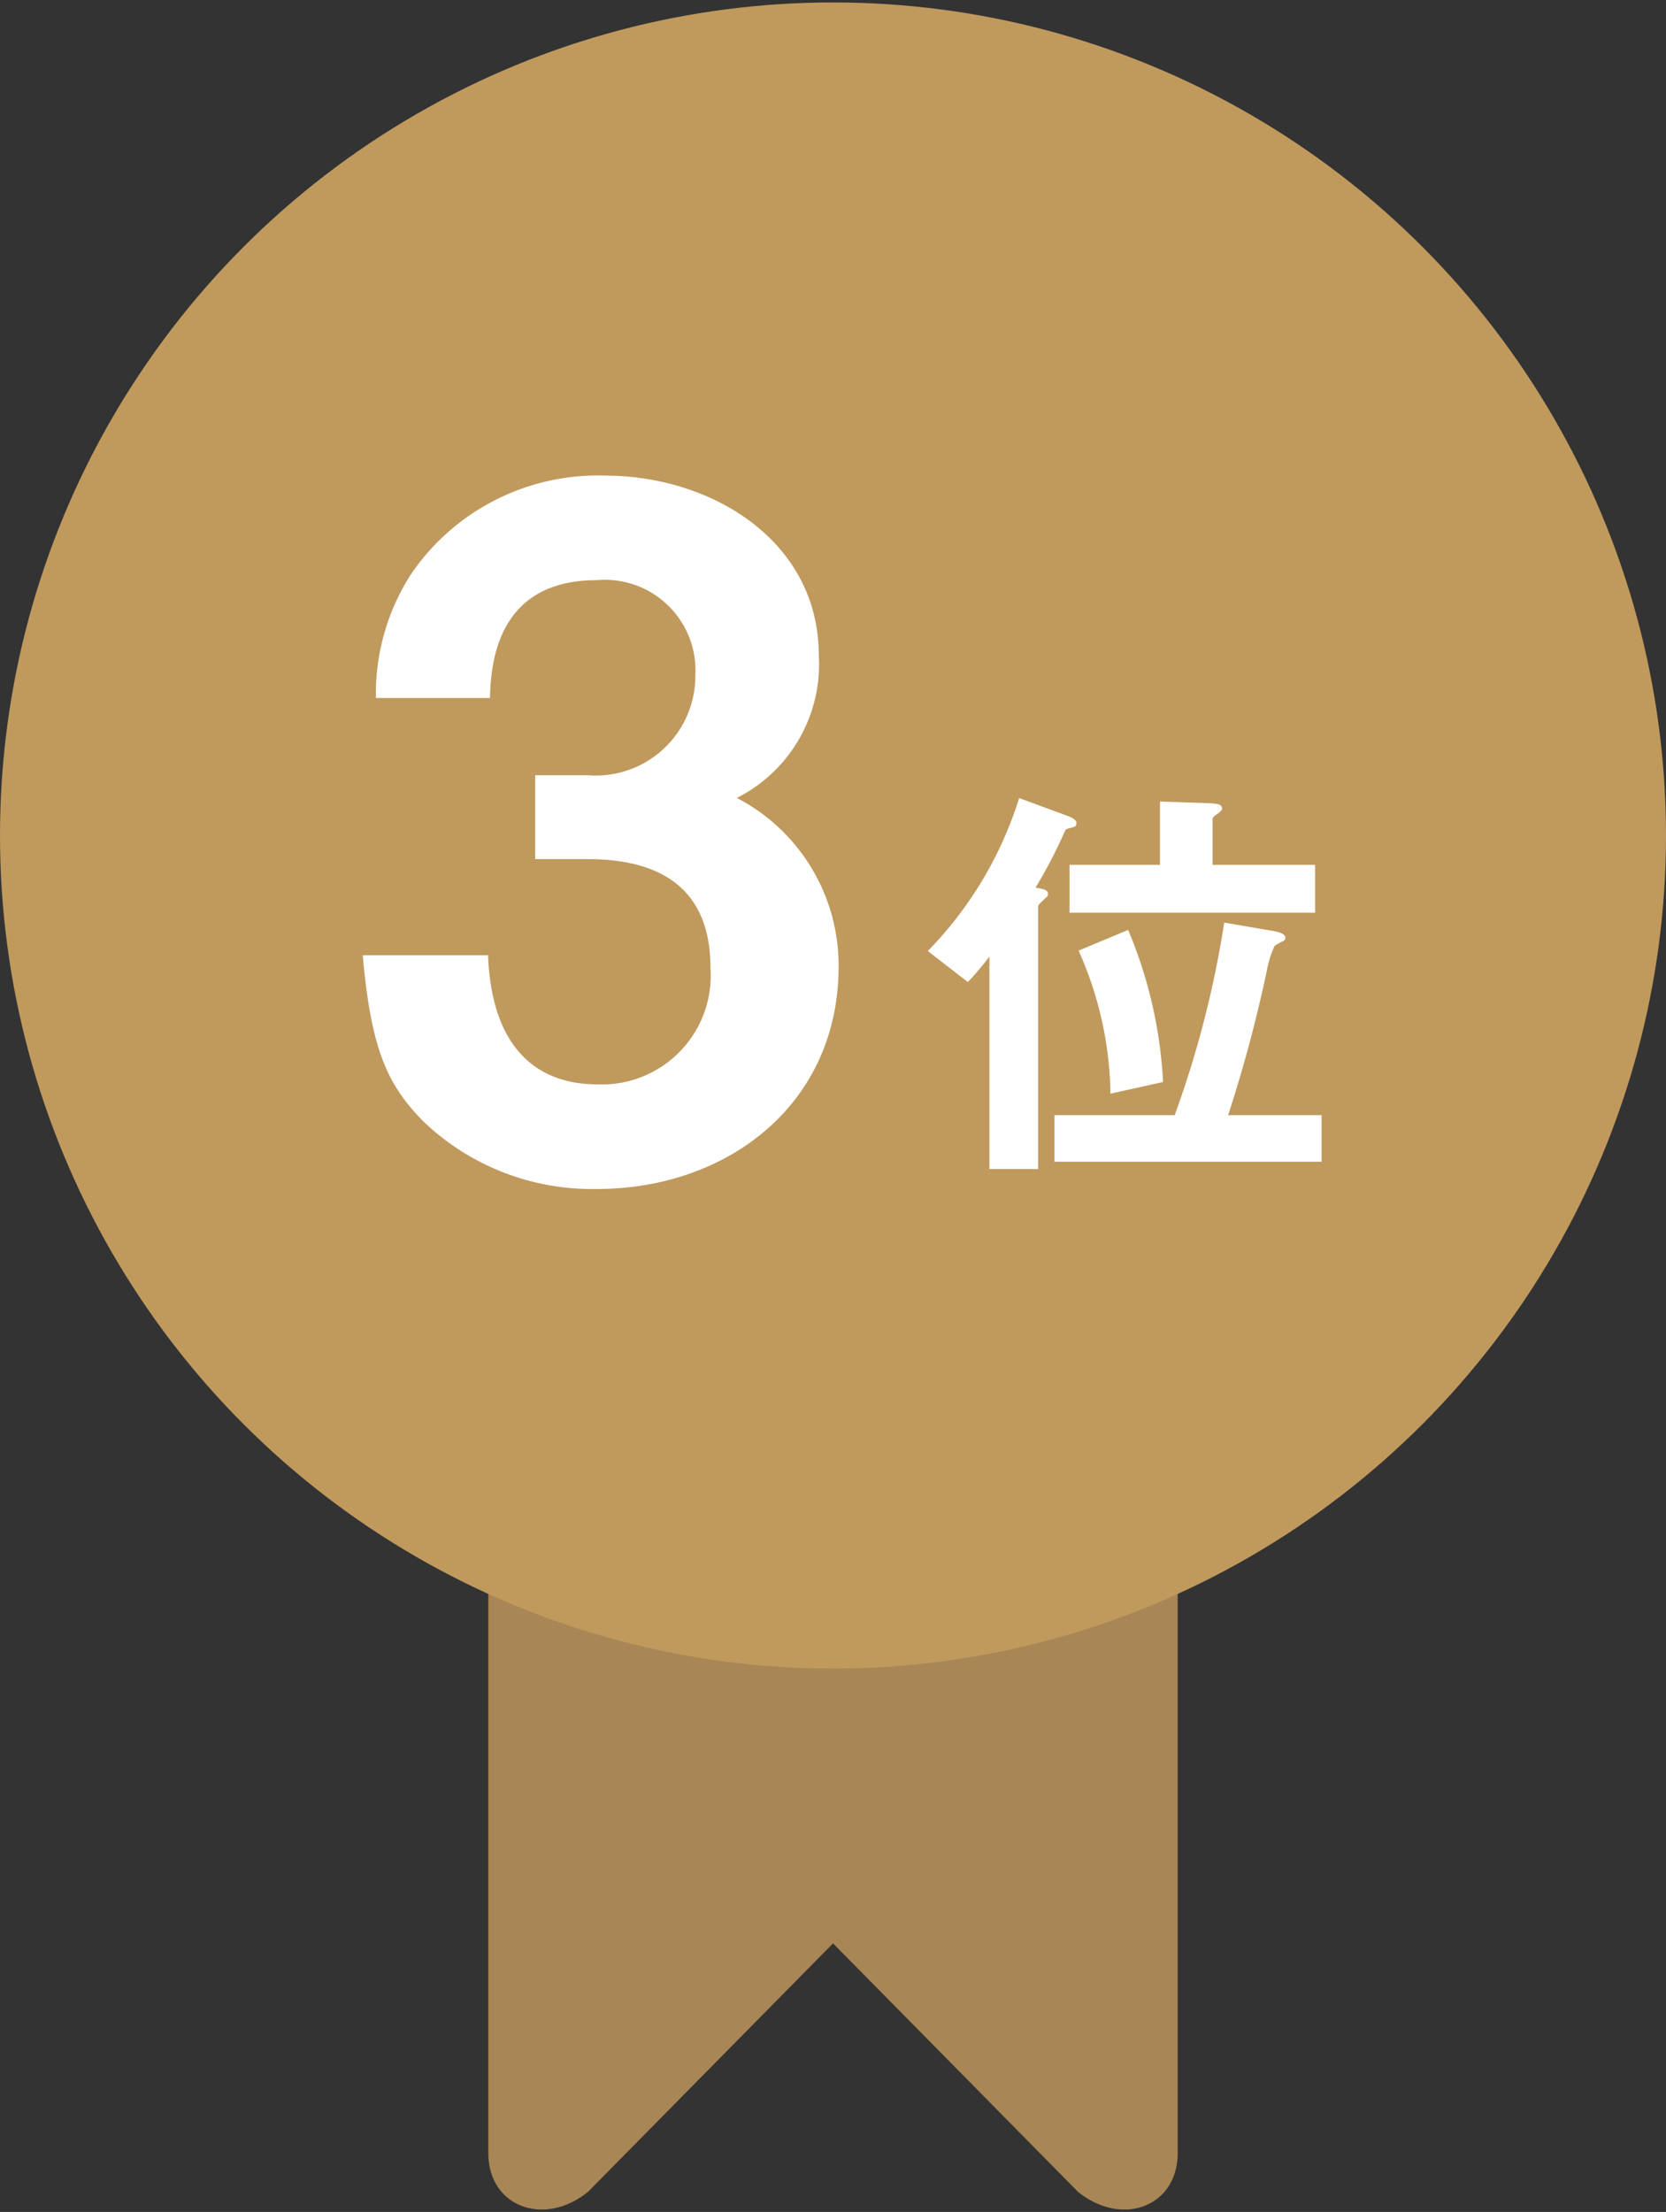
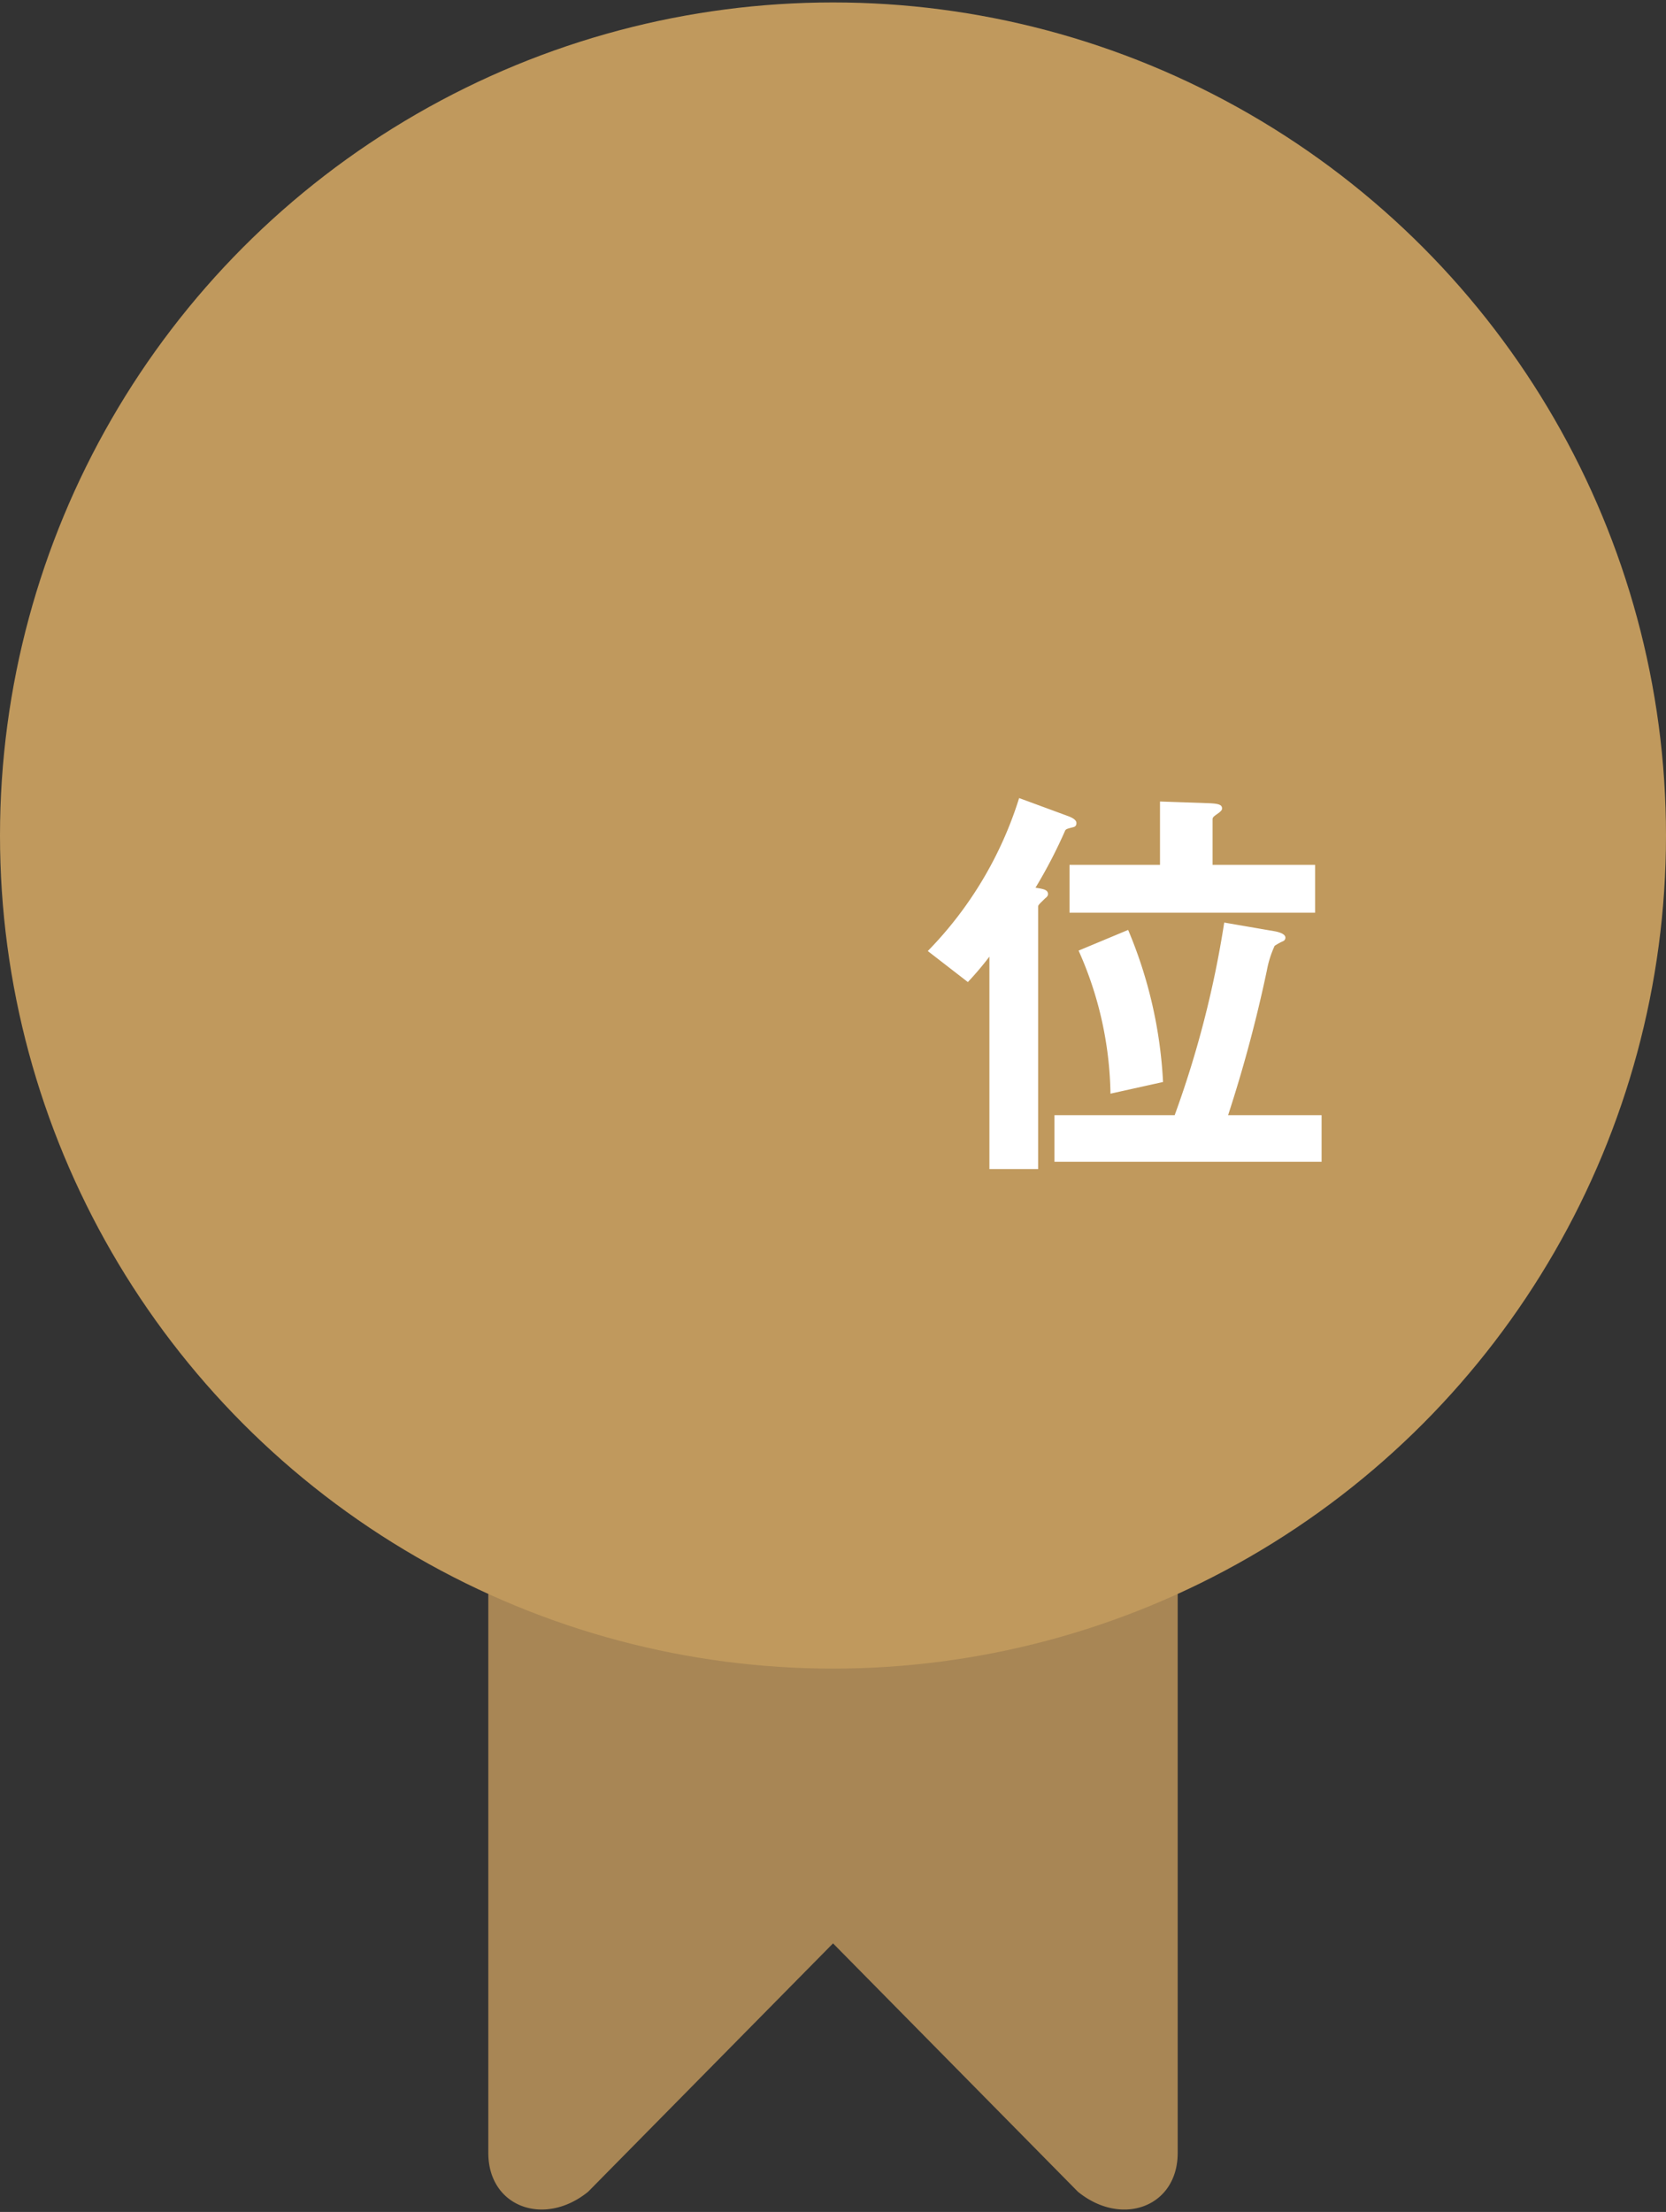
<svg xmlns="http://www.w3.org/2000/svg" width="58" height="77" viewBox="0 0 58 77">
  <rect x="0" y="0" width="58" height="77" fill="#333333" stroke="none" />
  <g>
    <g>
      <path d="M36,37.085a5.015,5.015,0,0,1,5,5V74.944c0,1.886-1.953,2.591-3.474,1.351l-5.01-5.081-3.513-3.562h-.004l-3.513,3.562-5.01,5.081C18.953,77.534,17,76.829,17,74.944V42.085a5.015,5.015,0,0,1,5-5Z" fill="#a88655" />
      <circle cx="29" cy="29.085" r="29" fill="#c0995d" />
    </g>
-     <path d="M20.796,41.389a8.493,8.493,0,0,1-6.068-2.362c-1.214-1.247-1.805-2.428-2.1-5.774H16.991c.131,3.379,1.837,4.495,3.805,4.495A3.79,3.79,0,0,0,24.733,33.68c0-2.723-1.706-3.773-4.265-3.773H18.631v-2.92h1.838A3.469,3.469,0,0,0,24.208,23.51a3.154,3.154,0,0,0-3.444-3.313c-3.543,0-3.675,3.051-3.707,4.101h-3.97a7.696,7.696,0,0,1,1.214-4.298,7.862,7.862,0,0,1,6.758-3.444c3.707,0,7.447,2.264,7.447,6.266a5.207,5.207,0,0,1-2.854,4.954,6.571,6.571,0,0,1,3.543,5.872C29.194,38.469,25.291,41.389,20.796,41.389Z" fill="#fff" />
    <path d="M37.34,28.801c-.18.045-.225.06-.255.105A17.175,17.175,0,0,1,36.05,30.901c.255.045.435.06.435.225,0,.06-.045.105-.104.15-.18.18-.24.225-.24.285v9.135H34.445v-7.395a10.925,10.925,0,0,1-.75.885L32.3,33.106a13.253,13.253,0,0,0,3.18-5.325l1.71.63c.195.075.285.15.285.24C37.474,28.771,37.399,28.786,37.34,28.801ZM36.71,40.44v-1.62h4.185a35.353,35.353,0,0,0,1.725-6.705l1.74.3c.09.015.39.075.39.225a.132.132,0,0,1-.074.12,1.974,1.974,0,0,0-.301.165,3.596,3.596,0,0,0-.27.855,48.357,48.357,0,0,1-1.35,5.04H46.01v1.62Zm.524-8.669v-1.665h3.15V27.901l1.725.06c.33.015.435.06.435.18,0,.075-.06.105-.105.15-.149.105-.225.15-.225.225v1.59H45.784v1.665Zm1.426,6.3a12.627,12.627,0,0,0-1.11-4.98l1.725-.72a15.63,15.63,0,0,1,1.215,5.294Z" fill="#fff" />
  </g>
</svg>